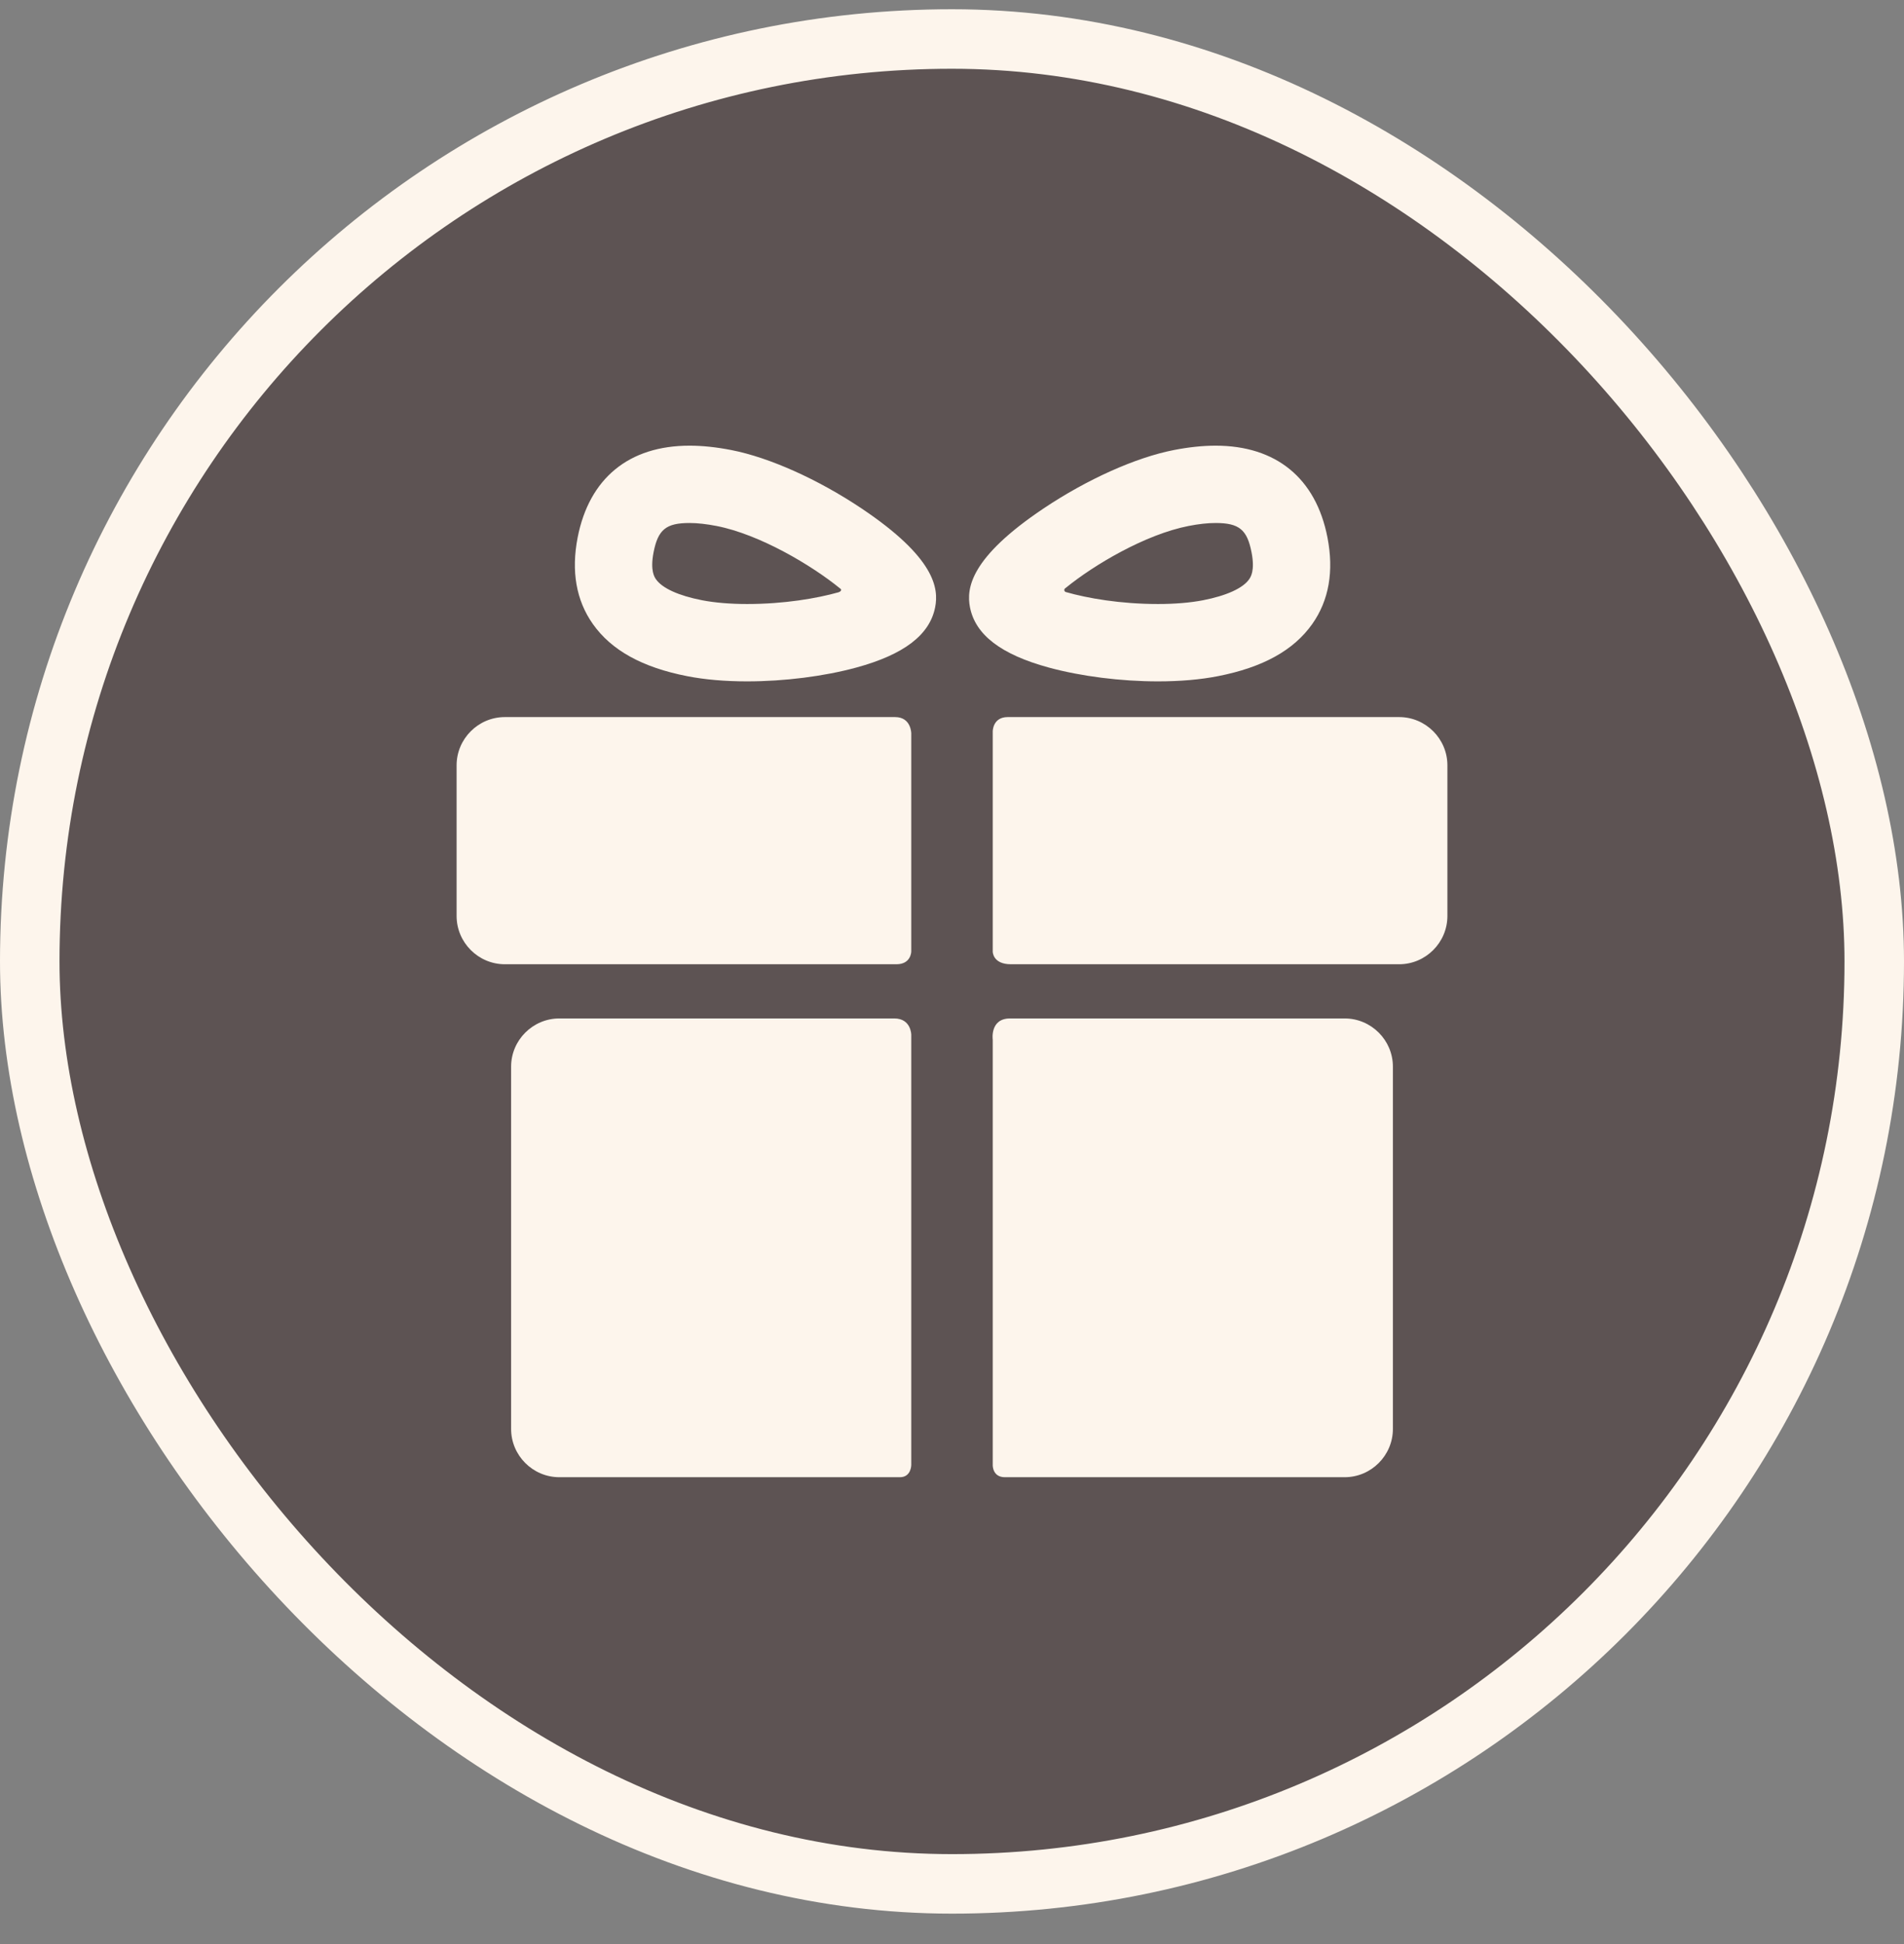
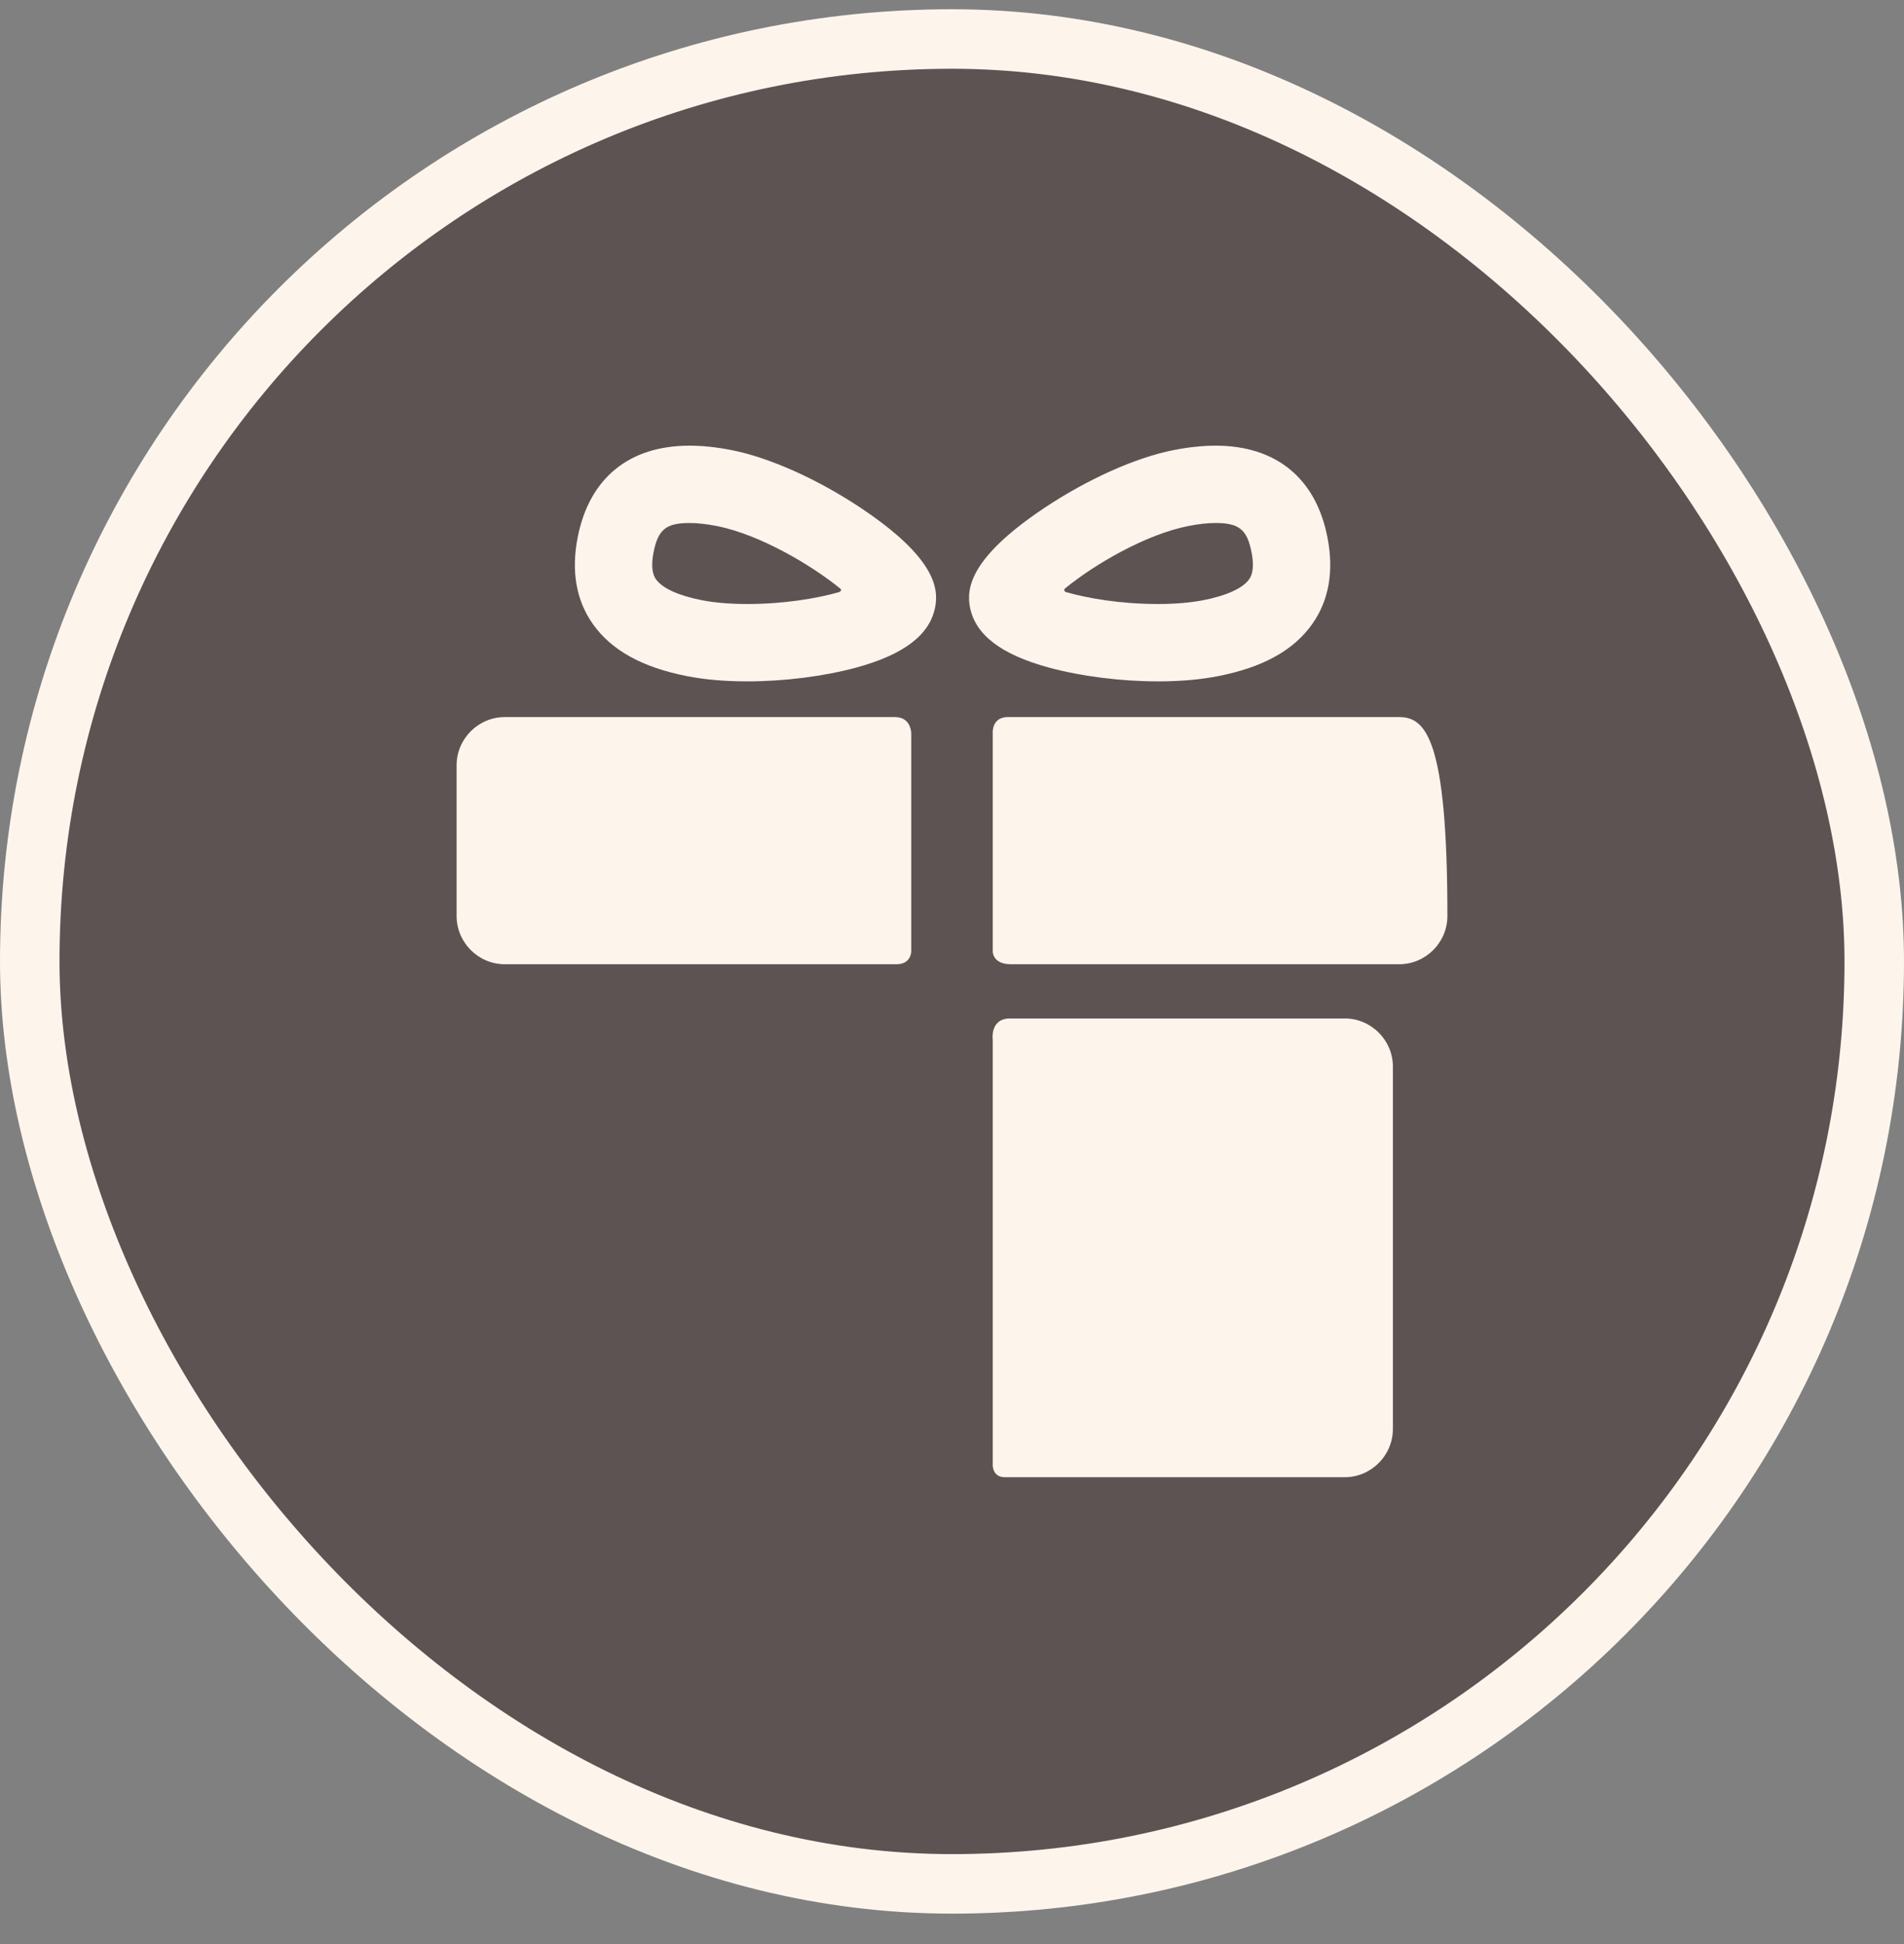
<svg xmlns="http://www.w3.org/2000/svg" width="48" height="49" viewBox="0 0 48 49" fill="none">
  <rect x="0" y="0" width="48" height="49" fill="#808080" stroke="none" />
  <rect x="0.75" y="0.983" width="46.5" height="46.5" rx="23.25" fill="#5D5353" />
  <rect x="0.75" y="0.983" width="46.5" height="46.5" rx="23.25" stroke="#FDF5EC" stroke-width="1.5" />
  <g clip-path="url(#clip0_1300_390)">
-     <path d="M22.545 25.67C20.404 25.67 14.101 25.67 14.101 25.67C13.432 25.67 12.885 26.217 12.885 26.886V36.016C12.885 36.685 13.432 37.233 14.101 37.233C14.101 37.233 20.535 37.233 22.687 37.233C22.973 37.233 22.973 36.925 22.973 36.925V26.083C22.973 26.083 22.973 25.67 22.545 25.67Z" fill="#FDF5EC" />
    <path d="M33.899 25.67C33.899 25.67 27.573 25.67 25.464 25.67C24.95 25.67 25.027 26.205 25.027 26.205V36.935C25.027 36.935 25.023 37.233 25.332 37.233C27.474 37.233 33.899 37.233 33.899 37.233C34.568 37.233 35.115 36.685 35.115 36.016V26.886C35.116 26.217 34.568 25.67 33.899 25.67Z" fill="#FDF5EC" />
    <path d="M22.973 18.486C22.973 18.486 22.973 18.074 22.566 18.074C20.126 18.074 12.727 18.074 12.727 18.074C12.058 18.074 11.511 18.621 11.511 19.29V23.087C11.511 23.756 12.058 24.304 12.727 24.304C12.727 24.304 20.16 24.304 22.599 24.304C22.973 24.304 22.973 23.98 22.973 23.98V18.486Z" fill="#FDF5EC" />
-     <path d="M35.273 18.074C35.273 18.074 27.871 18.074 25.403 18.074C25.027 18.074 25.027 18.432 25.027 18.432V23.987C25.027 23.987 25.027 24.304 25.484 24.304C27.931 24.304 35.273 24.304 35.273 24.304C35.942 24.304 36.489 23.756 36.489 23.087V19.29C36.489 18.621 35.942 18.074 35.273 18.074Z" fill="#FDF5EC" />
+     <path d="M35.273 18.074C35.273 18.074 27.871 18.074 25.403 18.074C25.027 18.074 25.027 18.432 25.027 18.432V23.987C25.027 23.987 25.027 24.304 25.484 24.304C27.931 24.304 35.273 24.304 35.273 24.304C35.942 24.304 36.489 23.756 36.489 23.087C36.489 18.621 35.942 18.074 35.273 18.074Z" fill="#FDF5EC" />
    <path d="M18.835 17.174C18.279 17.174 17.77 17.13 17.325 17.043C16.192 16.822 15.414 16.391 14.945 15.727C14.525 15.131 14.397 14.397 14.563 13.545C14.855 12.054 15.856 11.233 17.383 11.233C17.706 11.233 18.061 11.27 18.438 11.344C19.396 11.531 20.622 12.081 21.718 12.814C23.576 14.058 23.668 14.832 23.575 15.306C23.439 16.002 22.788 16.499 21.586 16.826C20.774 17.047 19.771 17.174 18.835 17.174ZM17.383 13.182C16.792 13.182 16.589 13.348 16.477 13.919C16.386 14.386 16.501 14.549 16.539 14.603C16.697 14.827 17.109 15.014 17.698 15.129C18.017 15.191 18.41 15.224 18.835 15.224C19.77 15.224 20.594 15.082 21.141 14.928C21.181 14.916 21.243 14.869 21.176 14.83C20.462 14.248 19.154 13.47 18.064 13.257C17.81 13.208 17.581 13.182 17.383 13.182Z" fill="#FDF5EC" />
    <path d="M29.193 17.174C29.193 17.174 29.193 17.174 29.193 17.174C28.257 17.174 27.255 17.047 26.442 16.826C25.24 16.499 24.589 16.002 24.453 15.306C24.361 14.832 24.453 14.058 26.311 12.814C27.406 12.081 28.632 11.531 29.59 11.344C29.967 11.27 30.322 11.233 30.645 11.233C32.172 11.233 33.174 12.054 33.465 13.545C33.631 14.397 33.503 15.131 33.083 15.727C32.614 16.391 31.836 16.822 30.703 17.043C30.258 17.13 29.75 17.174 29.193 17.174ZM26.867 14.818C26.804 14.854 26.835 14.912 26.868 14.922C27.414 15.079 28.247 15.224 29.193 15.224C29.618 15.224 30.011 15.191 30.33 15.129C30.919 15.014 31.331 14.827 31.489 14.603C31.527 14.549 31.643 14.386 31.551 13.919C31.44 13.348 31.236 13.182 30.645 13.182C30.447 13.182 30.218 13.207 29.964 13.257C28.874 13.47 27.582 14.235 26.867 14.818Z" fill="#FDF5EC" />
  </g>
  <defs>
    <clipPath id="clip0_1300_390">
      <rect width="26" height="26" fill="white" transform="translate(11 11.233)" />
    </clipPath>
  </defs>
</svg>